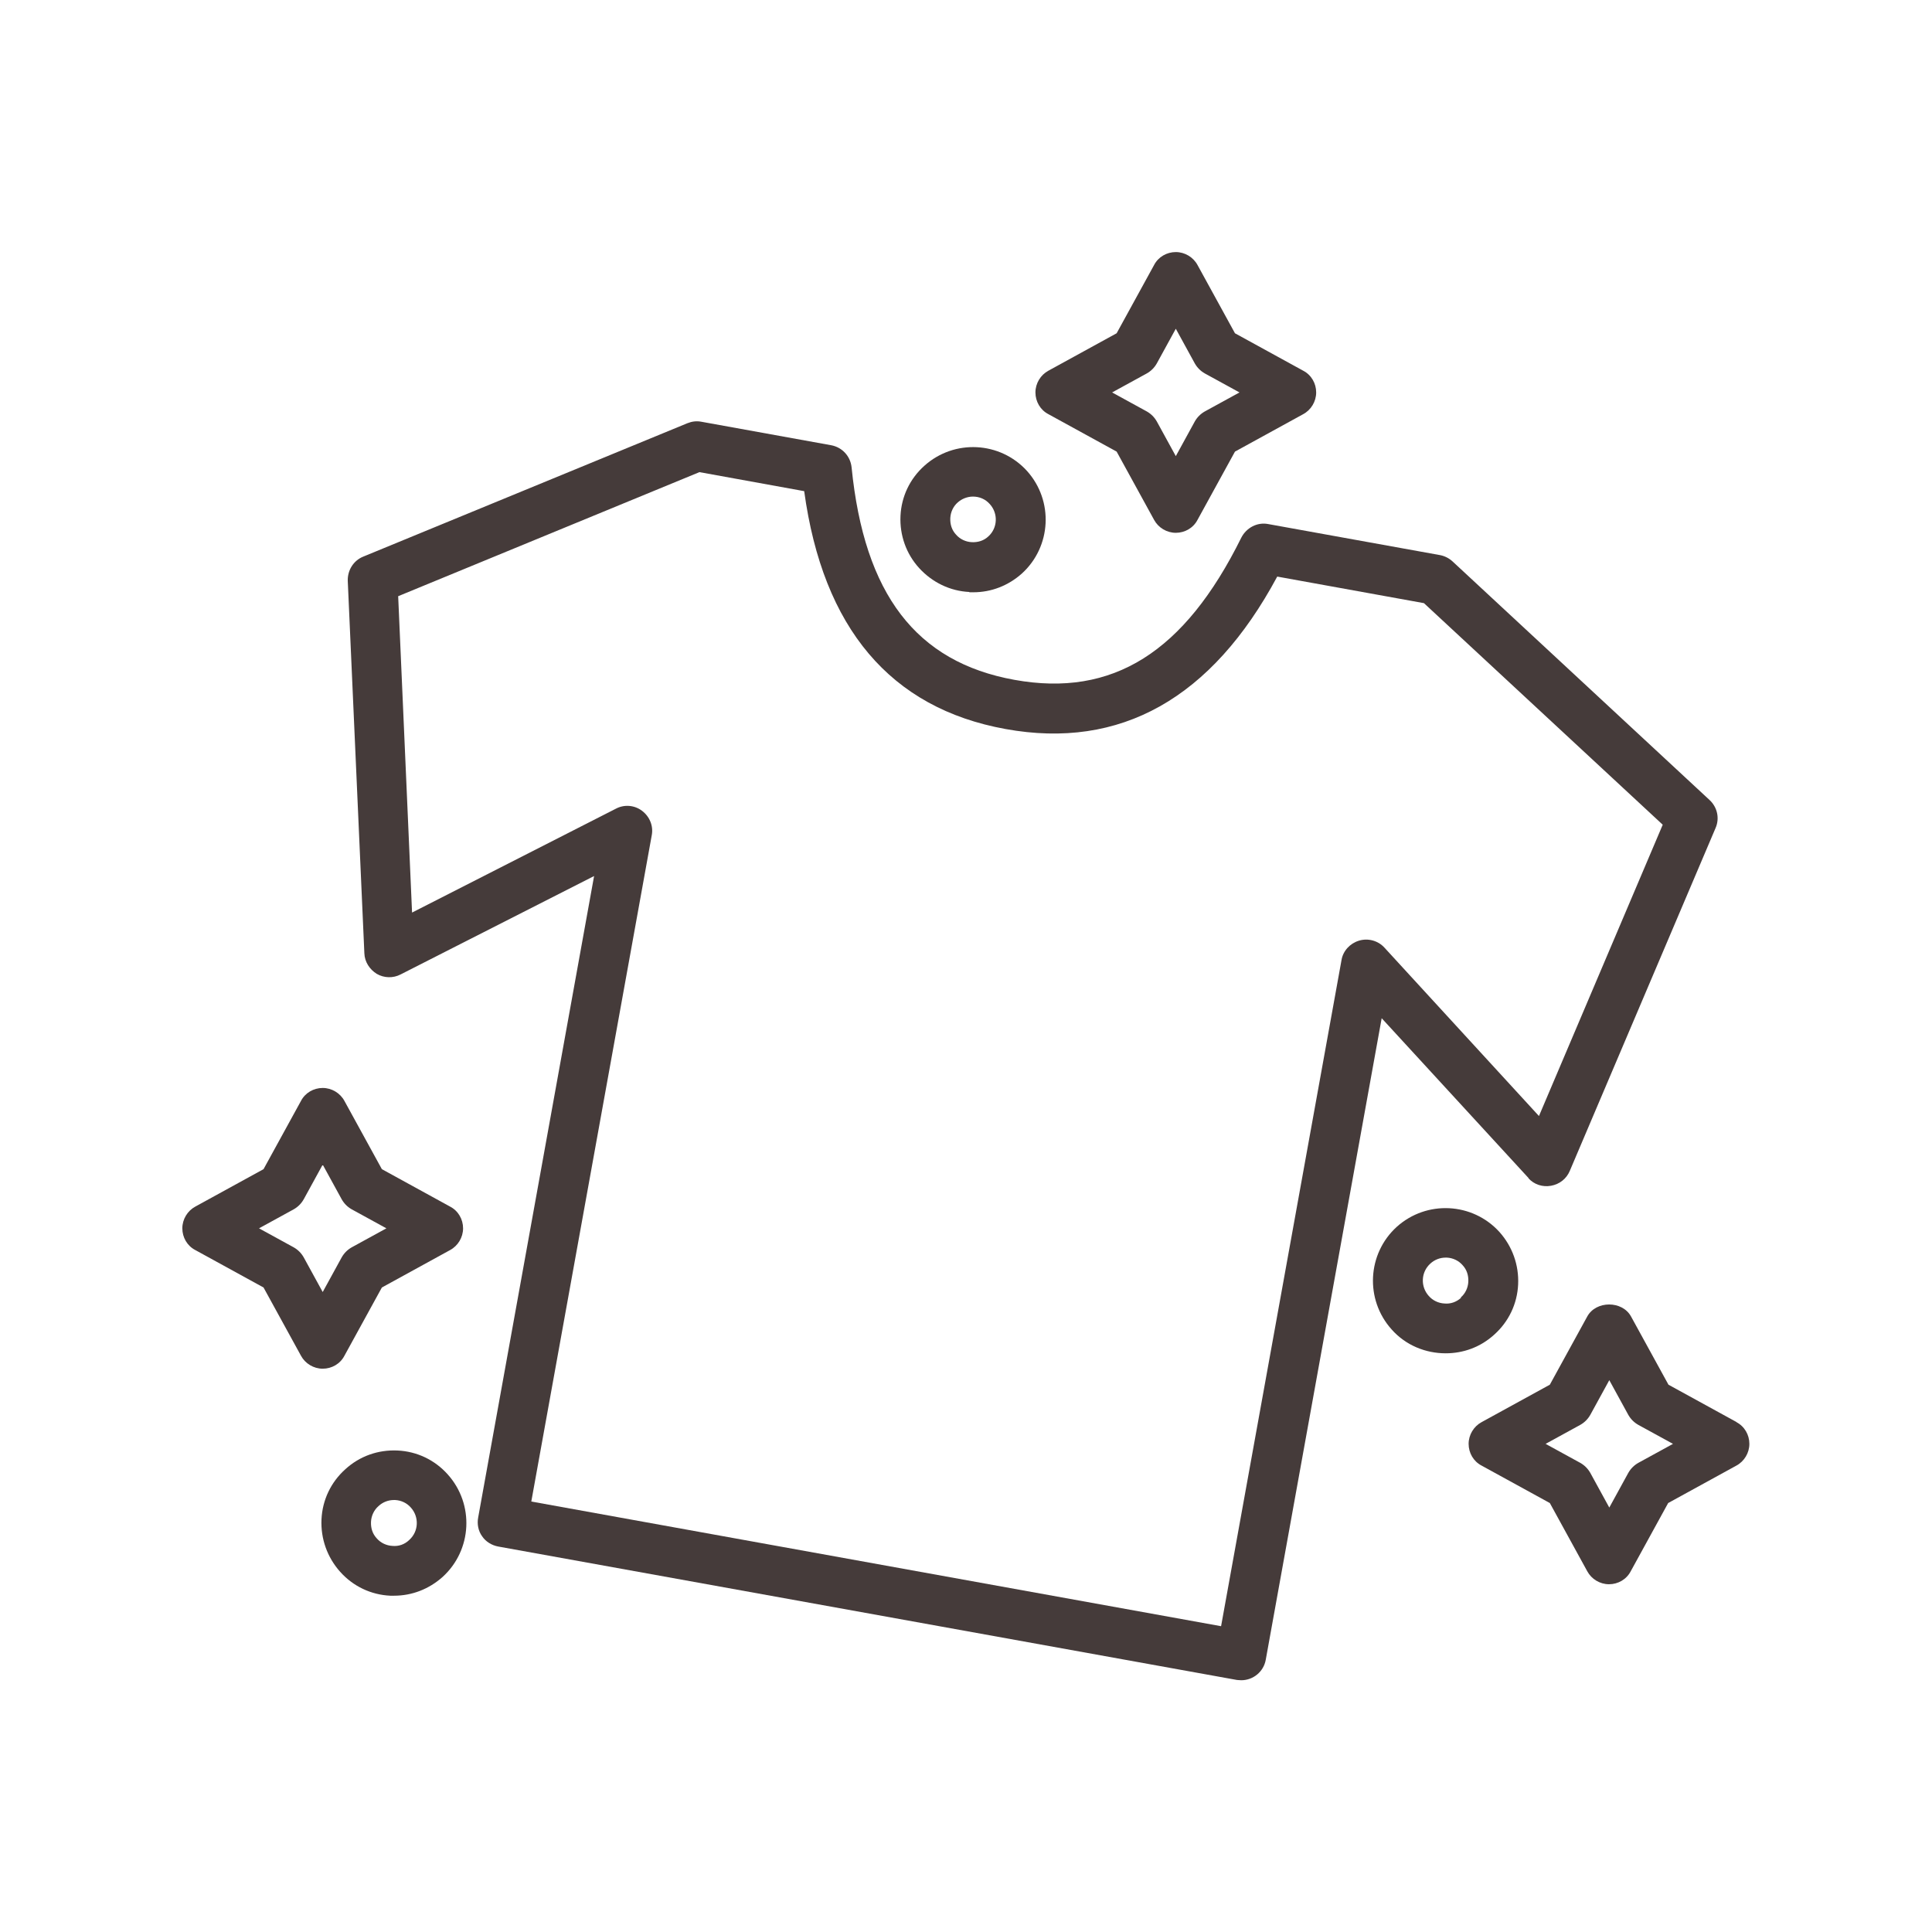
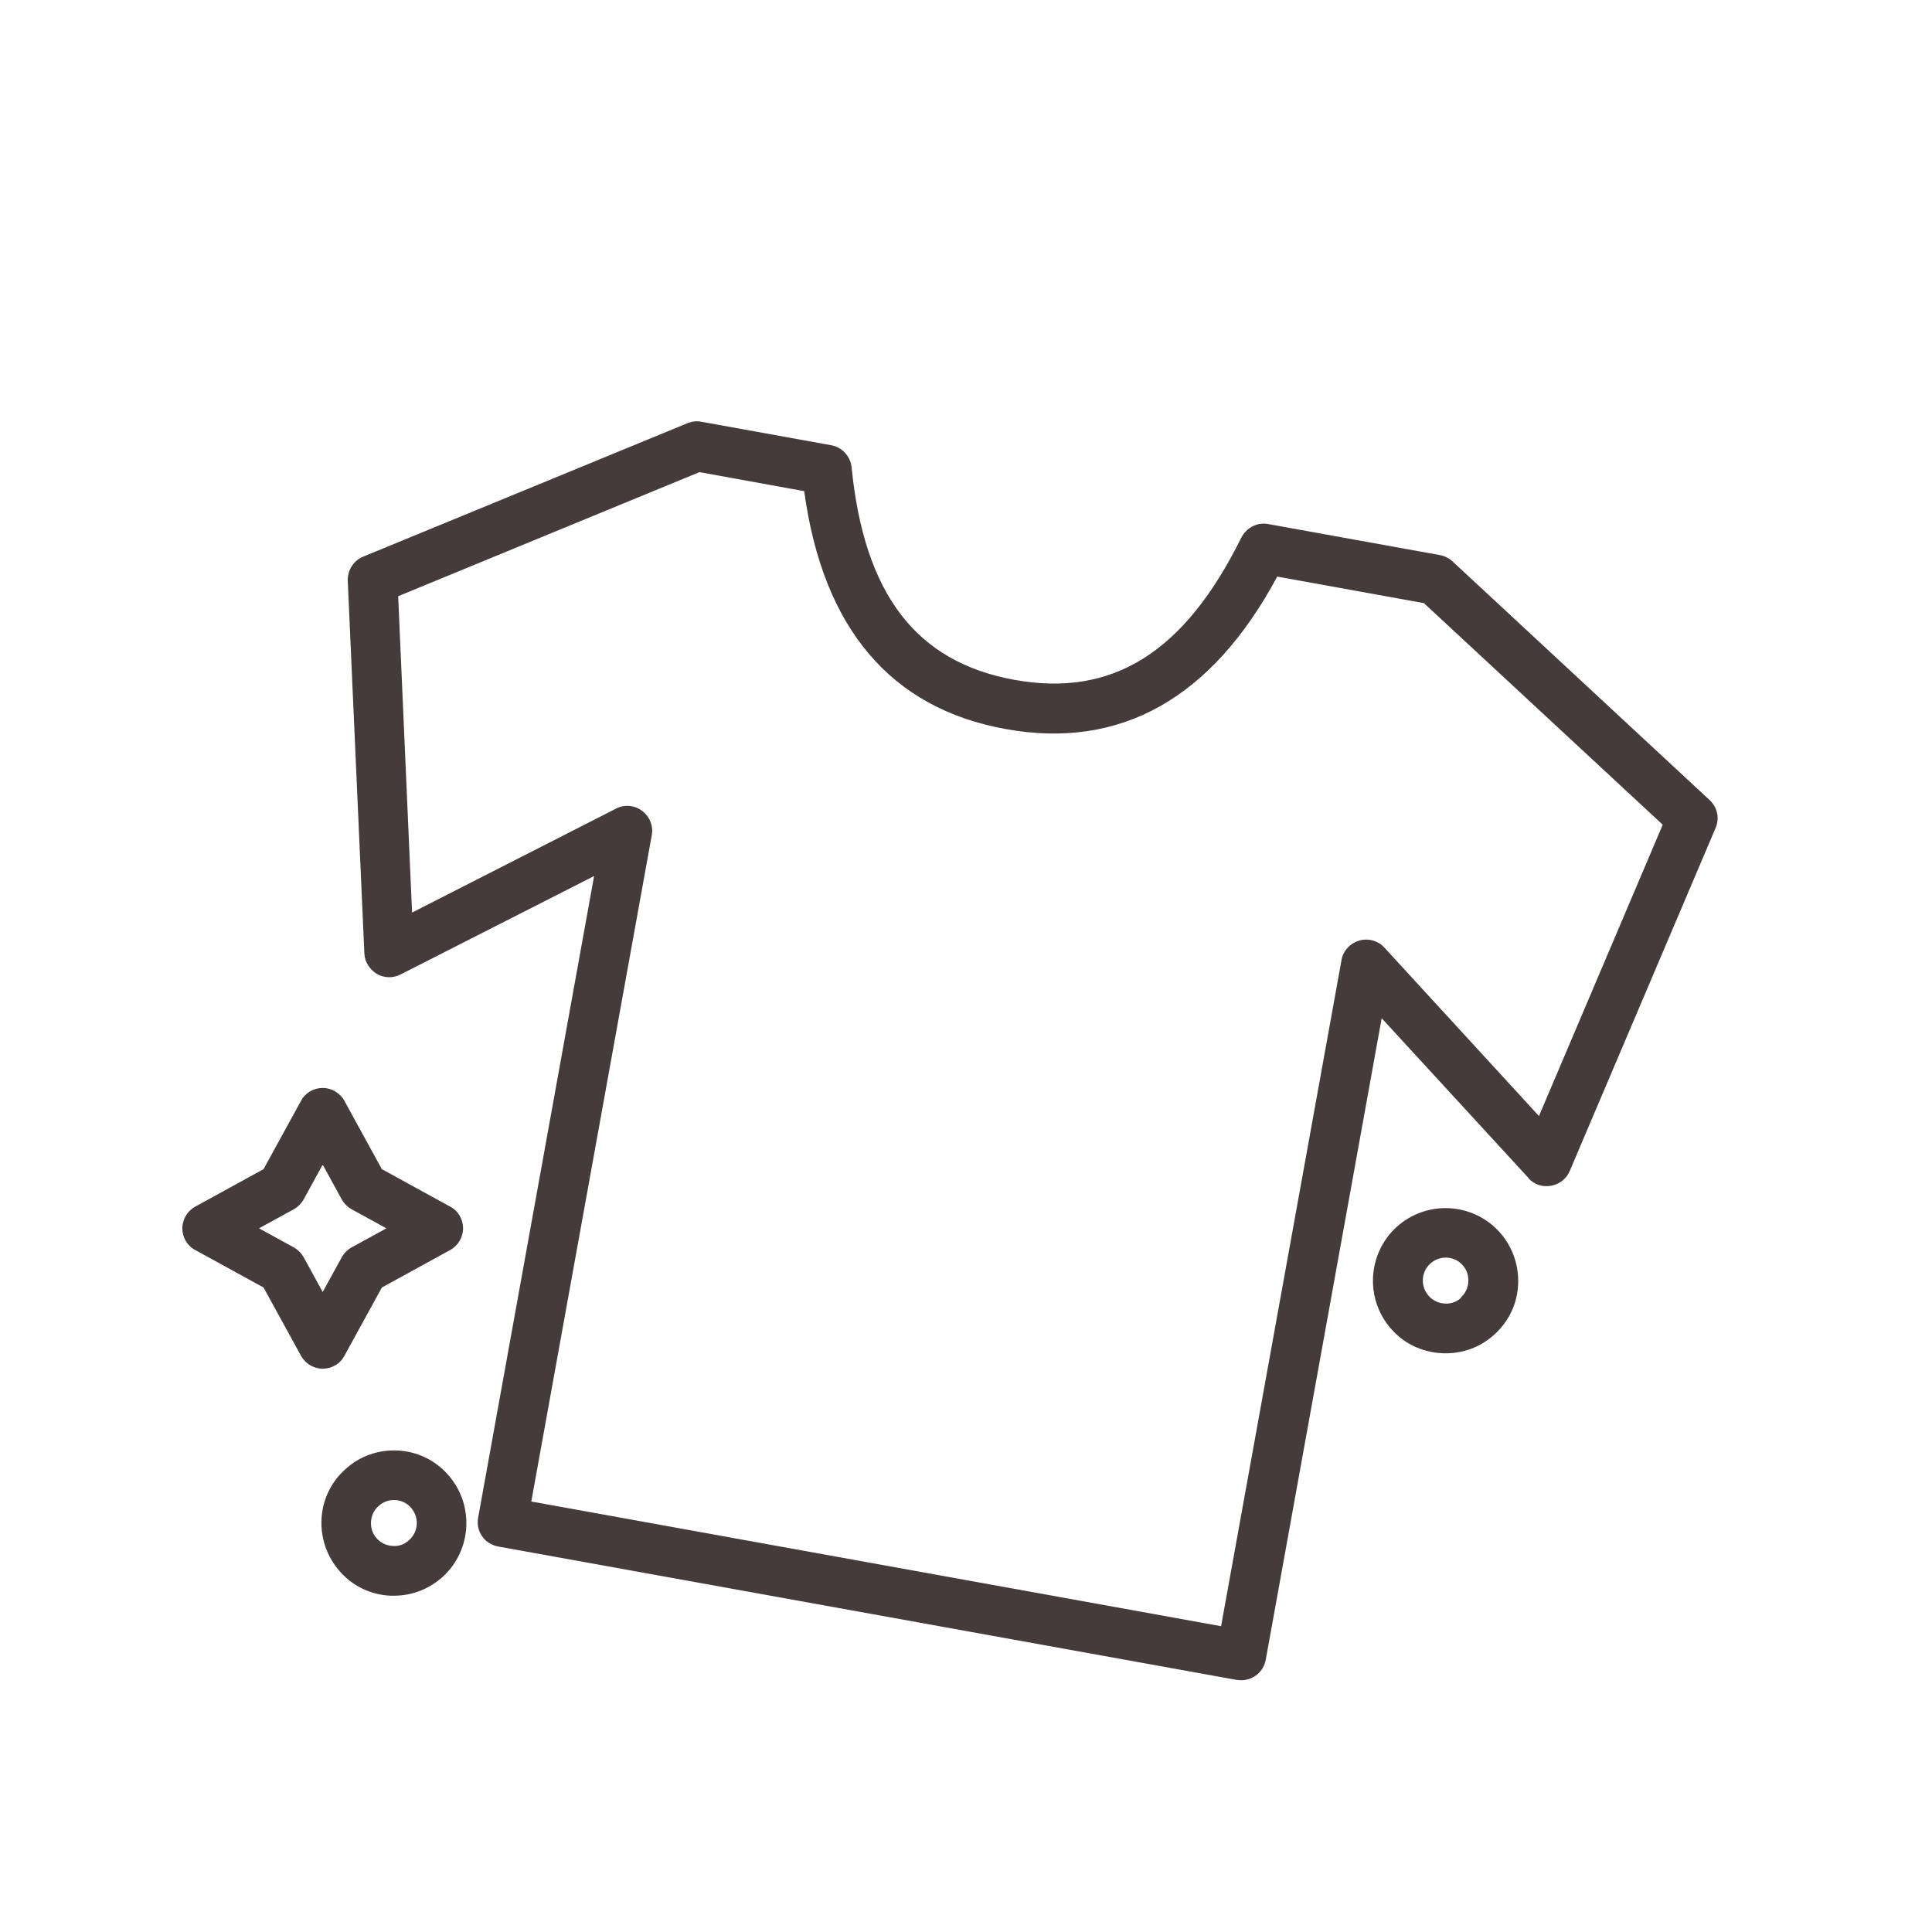
<svg xmlns="http://www.w3.org/2000/svg" id="uuid-aab8803d-4afd-497d-81dd-57ac4afba835" viewBox="0 0 64 64">
  <defs>
    <style>.uuid-b46ef249-9ee7-4327-ba71-1964ef7edfe8{fill:#453b3a;}</style>
  </defs>
  <path class="uuid-b46ef249-9ee7-4327-ba71-1964ef7edfe8" d="M50.63,39.03c.19,.21,.47,.3,.75,.25,.28-.05,.51-.23,.62-.49l4.83-11.36c.14-.32,.06-.69-.2-.93l-8.51-7.9c-.12-.11-.26-.18-.41-.21l-5.7-1.03c-.36-.07-.72,.12-.89,.45-1.88,3.8-4.26,5.3-7.52,4.71-3.25-.59-4.97-2.83-5.39-7.04-.04-.37-.31-.66-.67-.73l-4.31-.78c-.16-.03-.31-.01-.46,.05l-10.74,4.42c-.32,.13-.52,.45-.51,.8l.55,12.34c.01,.28,.17,.53,.41,.68,.24,.14,.54,.15,.79,.02l6.41-3.26-3.84,21.25c-.04,.21,0,.44,.13,.62,.12,.18,.32,.3,.53,.34l24.47,4.42s.1,.01,.15,.01c.39,0,.74-.28,.81-.68l3.84-21.25,4.87,5.3Zm-5.61-7.87c-.3,.09-.53,.34-.58,.64l-3.99,22.07-22.85-4.13,3.99-22.07c.06-.31-.07-.62-.32-.81-.25-.19-.59-.22-.87-.07l-6.75,3.44-.46-10.48,9.98-4.11,3.47,.63c.62,4.54,2.86,7.19,6.67,7.88,3.8,.69,6.83-1.01,9-5.05l4.86,.88,7.91,7.34-4.1,9.65-5.12-5.58c-.21-.23-.54-.32-.84-.23Z" />
  <path class="uuid-b46ef249-9ee7-4327-ba71-1964ef7edfe8" d="M50.29,42.55c.03-.64-.19-1.26-.62-1.74-.89-.98-2.41-1.06-3.4-.17-.98,.89-1.06,2.41-.17,3.4,.47,.53,1.13,.79,1.79,.79,.58,0,1.15-.2,1.61-.62,.48-.43,.76-1.02,.79-1.66Zm-1.89,.44c-.15,.14-.35,.21-.55,.19-.2-.01-.39-.1-.52-.25-.28-.31-.26-.79,.05-1.07,.14-.13,.32-.2,.51-.2,.01,0,.03,0,.04,0,.2,.01,.39,.1,.52,.25,.14,.15,.2,.34,.19,.55-.01,.2-.1,.39-.25,.52Z" />
  <path class="uuid-b46ef249-9ee7-4327-ba71-1964ef7edfe8" d="M14.83,48.84c-.43-.48-1.02-.76-1.66-.79-.65-.03-1.26,.19-1.73,.62-.48,.43-.76,1.02-.79,1.66-.03,.64,.19,1.26,.62,1.74,.43,.48,1.02,.76,1.66,.79,.04,0,.08,0,.12,0,.6,0,1.16-.22,1.61-.62,.98-.89,1.06-2.41,.17-3.4h0Zm-1.28,2.18c-.15,.14-.34,.21-.55,.19-.2-.01-.39-.1-.52-.25-.14-.15-.2-.34-.19-.55,.01-.2,.1-.39,.25-.52,.14-.13,.32-.2,.51-.2,.01,0,.03,0,.04,0,.2,.01,.39,.1,.52,.25,.28,.31,.26,.79-.05,1.07Z" />
-   <path class="uuid-b46ef249-9ee7-4327-ba71-1964ef7edfe8" d="M32.11,19.62s.08,0,.13,0c.6,0,1.16-.22,1.61-.62,.98-.89,1.06-2.41,.17-3.4-.89-.98-2.41-1.06-3.4-.17-.48,.43-.76,1.02-.79,1.66-.03,.64,.19,1.26,.62,1.73s1.02,.76,1.66,.79Zm-.39-2.97c.14-.13,.33-.2,.51-.2,.21,0,.41,.08,.56,.25,.28,.31,.26,.79-.05,1.07-.15,.14-.34,.2-.55,.19-.2-.01-.39-.1-.52-.25-.14-.15-.2-.34-.19-.55,.01-.2,.1-.39,.25-.52Z" />
-   <path class="uuid-b46ef249-9ee7-4327-ba71-1964ef7edfe8" d="M34.73,13.72l2.26,1.24,1.24,2.26c.14,.26,.42,.43,.72,.43s.58-.16,.72-.43l1.24-2.26,2.26-1.24c.26-.14,.43-.42,.43-.72s-.16-.58-.43-.72l-2.26-1.24-1.24-2.26c-.14-.26-.42-.43-.72-.43s-.58,.16-.72,.43l-1.24,2.26-2.26,1.24c-.26,.14-.43,.42-.43,.72s.16,.58,.43,.72Zm3.26-1.35c.14-.08,.25-.19,.33-.33l.63-1.15,.63,1.15c.08,.14,.19,.25,.33,.33l1.15,.63-1.15,.63c-.14,.08-.25,.19-.33,.33l-.63,1.15-.63-1.15c-.08-.14-.19-.25-.33-.33l-1.15-.63,1.15-.63Z" />
-   <path class="uuid-b46ef249-9ee7-4327-ba71-1964ef7edfe8" d="M57.53,47.11l-2.26-1.24-1.24-2.26c-.29-.53-1.16-.53-1.45,0l-1.24,2.26-2.26,1.24c-.26,.14-.43,.42-.43,.72s.16,.58,.43,.72l2.26,1.24,1.24,2.26c.14,.26,.42,.43,.72,.43s.58-.16,.72-.43l1.24-2.26,2.26-1.24c.26-.14,.43-.42,.43-.72s-.16-.58-.43-.72Zm-3.26,1.35c-.14,.08-.25,.19-.33,.33l-.63,1.15-.63-1.15c-.08-.14-.19-.25-.33-.33l-1.15-.63,1.15-.63c.14-.08,.25-.19,.33-.33l.63-1.15,.63,1.15c.08,.14,.19,.25,.33,.33l1.15,.63-1.15,.63Z" />
  <path class="uuid-b46ef249-9ee7-4327-ba71-1964ef7edfe8" d="M11.41,44.91l1.24-2.26,2.26-1.24c.26-.14,.43-.42,.43-.72s-.16-.58-.43-.72l-2.26-1.24-1.24-2.26c-.14-.26-.42-.43-.72-.43s-.58,.16-.72,.43l-1.24,2.26-2.26,1.24c-.26,.14-.43,.42-.43,.72s.16,.58,.43,.72l2.26,1.24,1.24,2.26c.14,.26,.42,.43,.72,.43s.58-.16,.72-.43Zm-1.35-3.26c-.08-.14-.19-.25-.33-.33l-1.15-.63,1.15-.63c.14-.08,.25-.19,.33-.33l.63-1.15,.63,1.15c.08,.14,.19,.25,.33,.33l1.15,.63-1.15,.63c-.14,.08-.25,.19-.33,.33l-.63,1.15-.63-1.15Z" />
</svg>